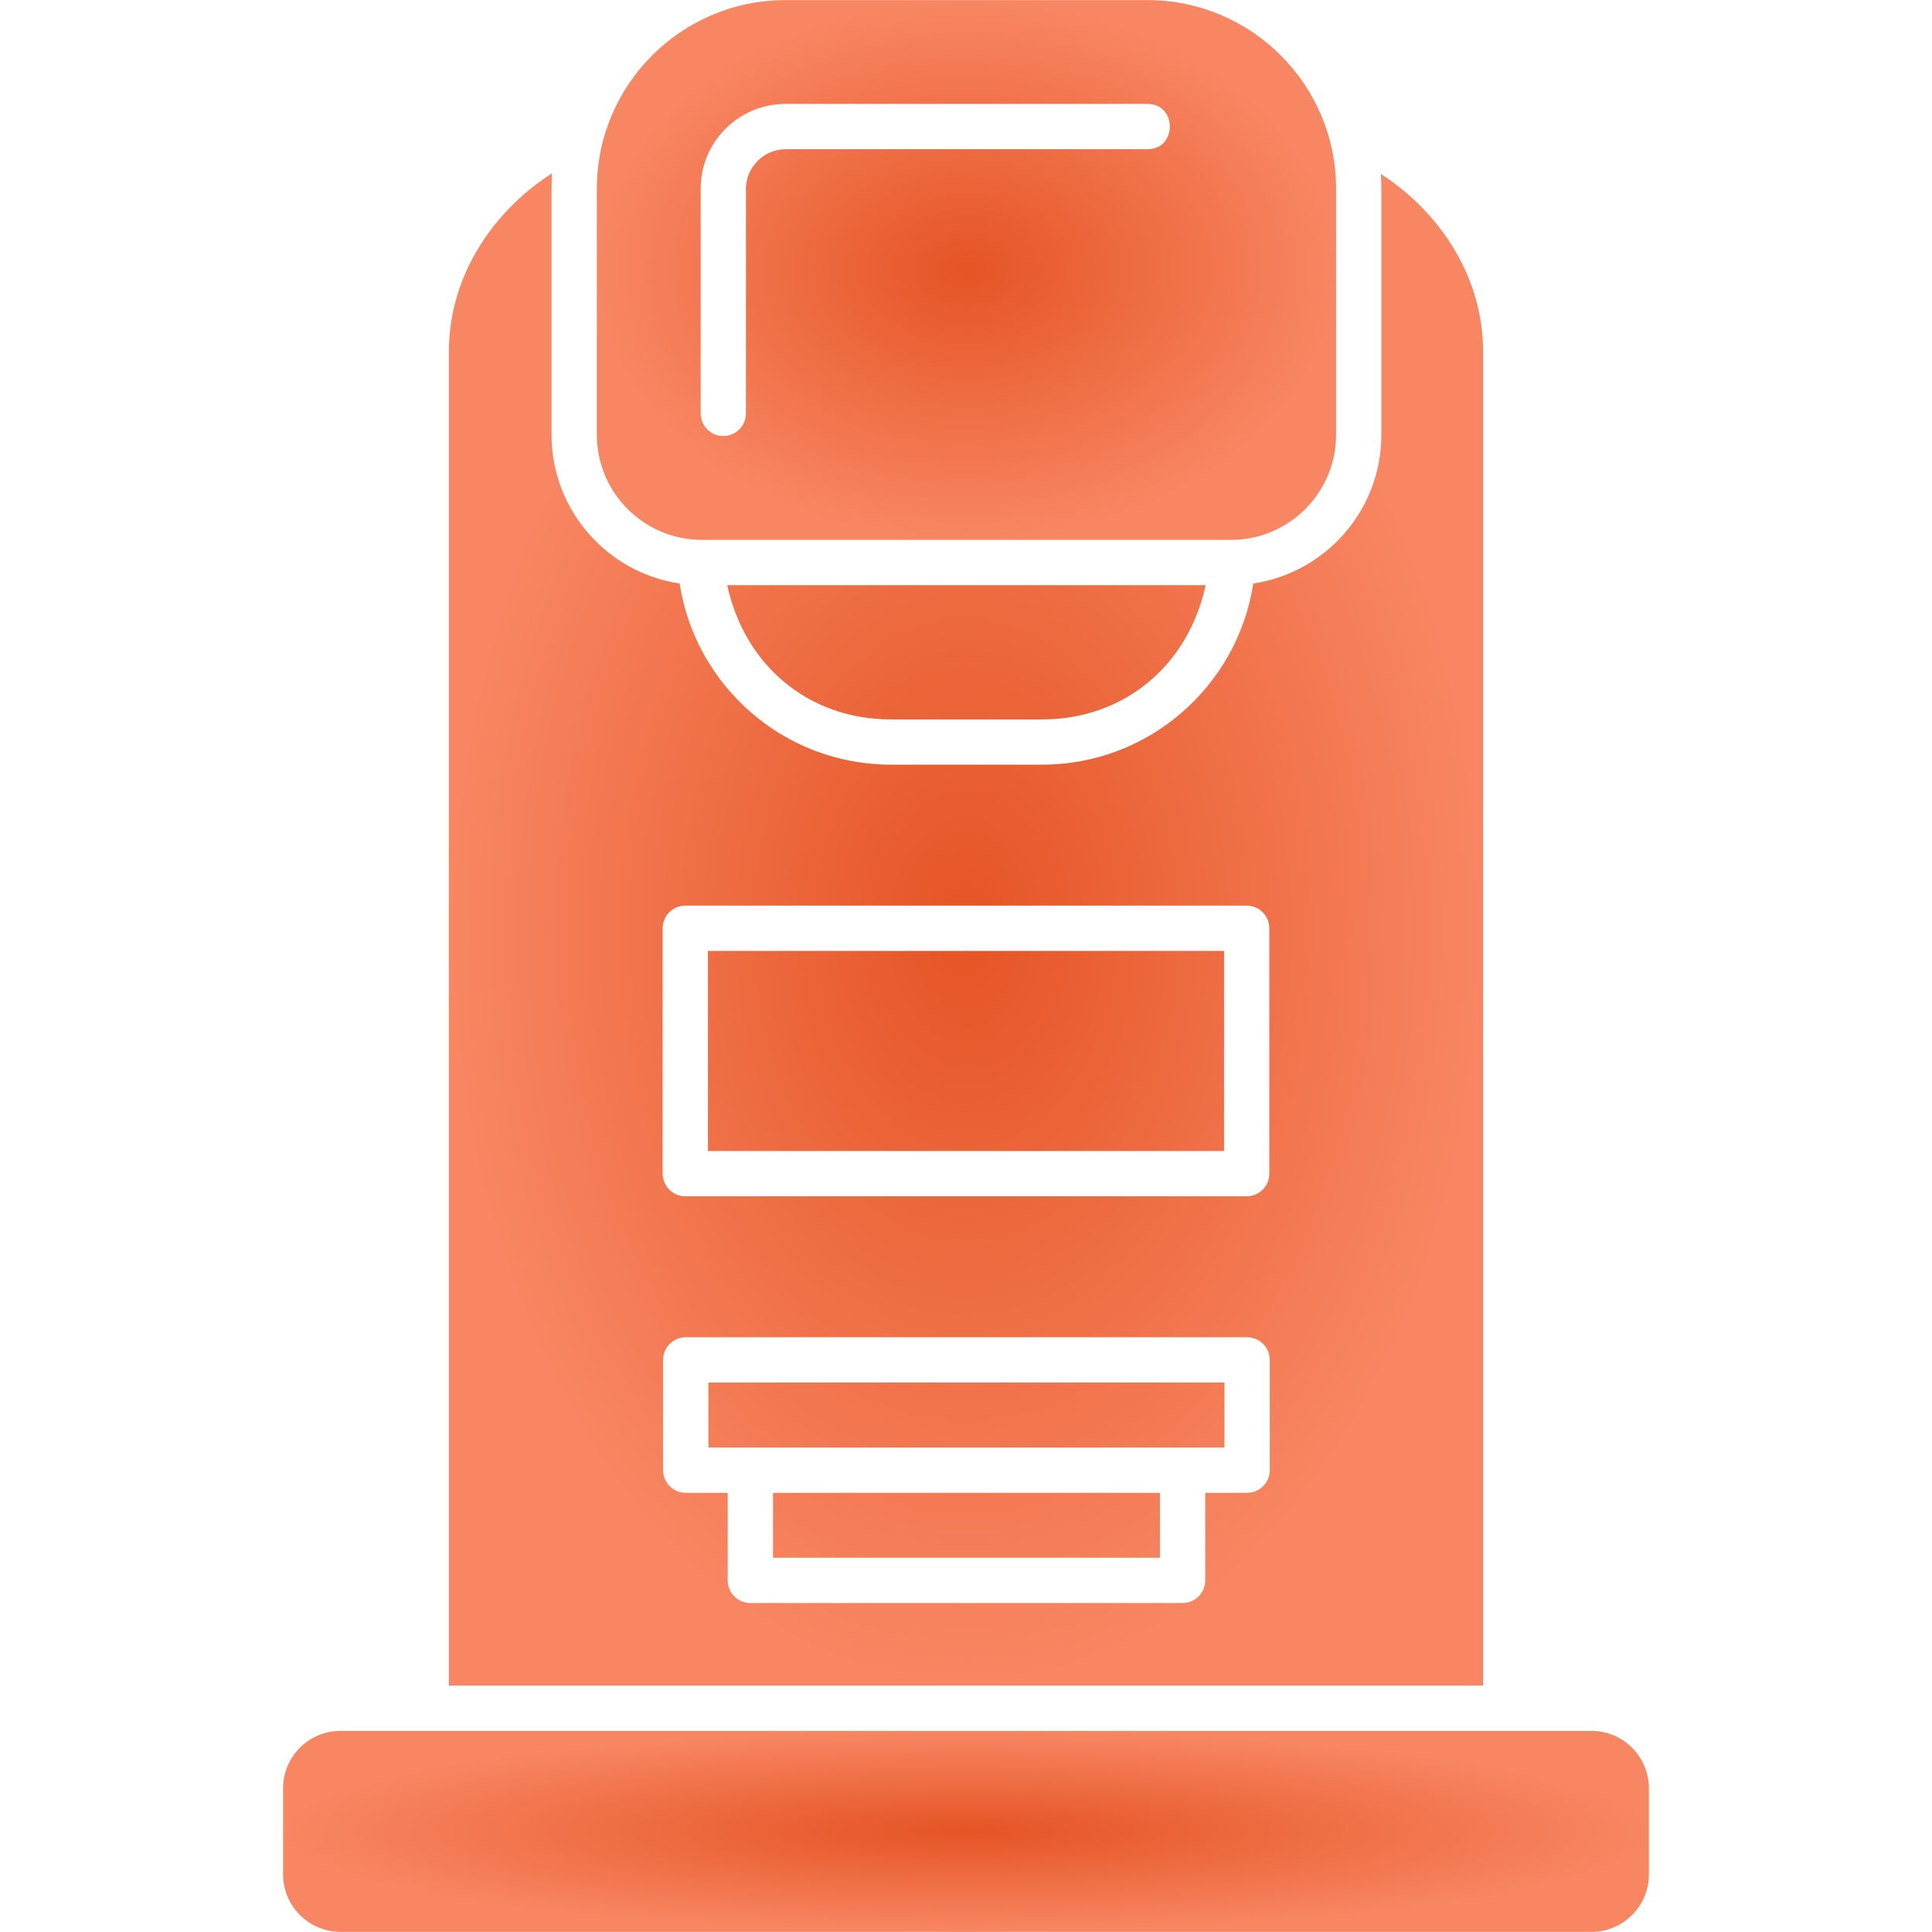
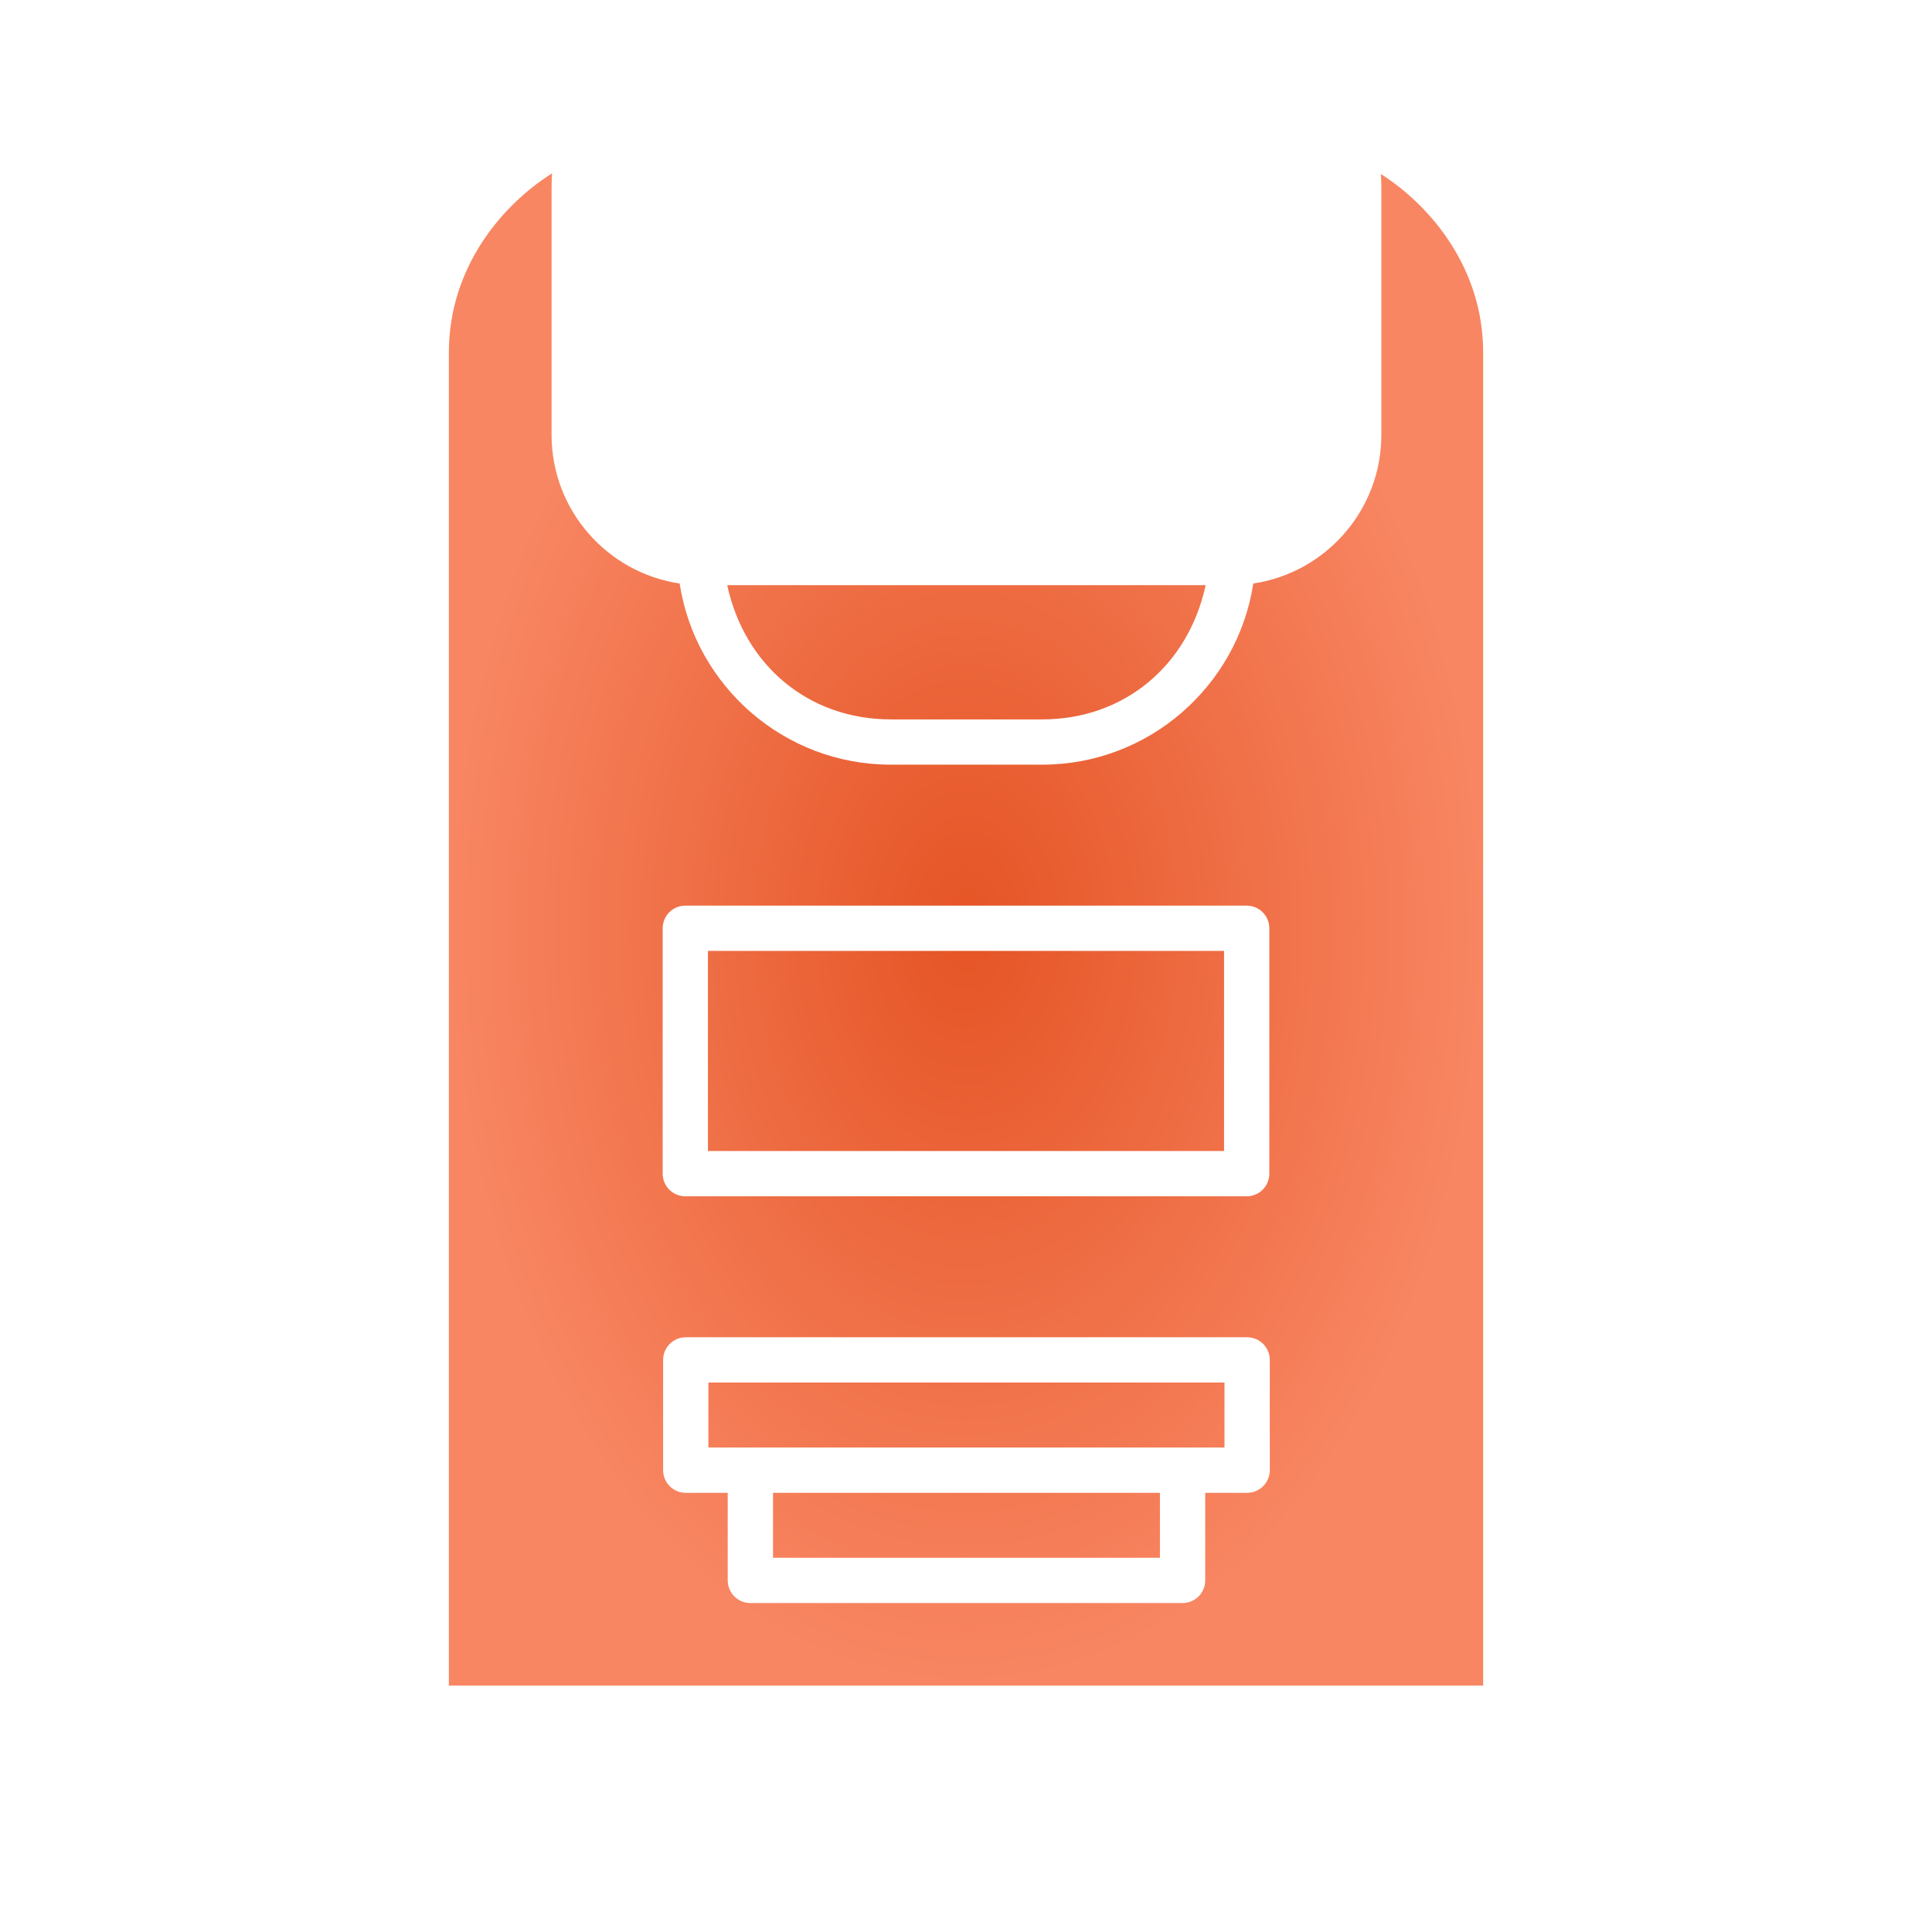
<svg xmlns="http://www.w3.org/2000/svg" width="72" height="72" viewBox="0 0 72 72" fill="none">
  <path fill-rule="evenodd" clip-rule="evenodd" d="M16.728 62.817V13.133C16.728 9.984 18.692 7.647 20.574 6.46C20.562 6.65 20.555 6.84 20.555 7.033V16.205C20.555 19.013 22.631 21.345 25.329 21.746C25.913 25.563 29.219 28.497 33.197 28.497H38.837C42.815 28.497 46.122 25.563 46.706 21.746C49.404 21.344 51.479 19.013 51.479 16.205V7.033C51.479 6.848 51.472 6.665 51.461 6.484C53.329 7.676 55.273 10.007 55.273 13.133V62.817L16.728 62.817ZM44.07 59.741H27.964C27.498 59.741 27.12 59.362 27.12 58.897V55.633H25.556C25.09 55.633 24.712 55.254 24.712 54.789V50.68C24.712 50.214 25.09 49.836 25.556 49.836H46.477C46.943 49.836 47.321 50.215 47.321 50.68V54.789C47.321 55.254 46.944 55.633 46.478 55.633H44.915V58.897C44.915 59.363 44.536 59.741 44.07 59.741ZM27.964 53.945H44.071H45.633V51.523H26.4V53.945H27.964ZM28.808 58.053H43.227V55.633H28.808V58.053ZM46.46 44.583H25.54C25.074 44.583 24.696 44.204 24.696 43.739V34.594C24.696 34.128 25.074 33.75 25.54 33.75H46.461C46.926 33.75 47.304 34.128 47.304 34.594V43.739C47.304 44.205 46.926 44.583 46.46 44.583ZM26.383 42.895H45.617V35.438H26.383V42.895ZM27.101 21.807H44.932C44.28 24.813 41.886 26.81 38.837 26.81L33.196 26.81C30.147 26.81 27.753 24.813 27.101 21.807Z" fill="url(#paint0_radial_714_2503)" />
-   <path fill-rule="evenodd" clip-rule="evenodd" d="M45.877 20.12H26.157C23.999 20.12 22.243 18.363 22.243 16.204V7.033C22.243 3.157 25.395 0.004 29.271 0.004H42.764C46.639 0.004 49.792 3.157 49.792 7.033V16.204C49.792 18.363 48.036 20.12 45.877 20.12ZM26.956 16.25C26.49 16.25 26.112 15.872 26.112 15.406V7.032C26.112 5.29 27.529 3.873 29.271 3.873L42.764 3.873C43.874 3.873 43.874 5.561 42.764 5.561H29.271C28.473 5.561 27.799 6.235 27.799 7.032V15.406C27.799 15.872 27.422 16.25 26.956 16.25Z" fill="url(#paint1_radial_714_2503)" />
-   <path fill-rule="evenodd" clip-rule="evenodd" d="M59.309 71.996H12.691C11.511 71.996 10.55 71.035 10.55 69.855V66.645C10.55 65.464 11.51 64.504 12.691 64.504L59.309 64.504C60.49 64.504 61.45 65.465 61.45 66.645V69.855C61.45 71.036 60.49 71.996 59.309 71.996Z" fill="url(#paint2_radial_714_2503)" />
  <defs>
    <radialGradient id="paint0_radial_714_2503" cx="0" cy="0" r="1" gradientUnits="userSpaceOnUse" gradientTransform="translate(36 34.639) rotate(90) scale(28.178 19.273)">
      <stop stop-color="#E55425" />
      <stop offset="1" stop-color="#F88662" />
    </radialGradient>
    <radialGradient id="paint1_radial_714_2503" cx="0" cy="0" r="1" gradientUnits="userSpaceOnUse" gradientTransform="translate(36.017 10.062) rotate(90) scale(10.058 13.774)">
      <stop stop-color="#E55425" />
      <stop offset="1" stop-color="#F88662" />
    </radialGradient>
    <radialGradient id="paint2_radial_714_2503" cx="0" cy="0" r="1" gradientUnits="userSpaceOnUse" gradientTransform="translate(36 68.25) rotate(90) scale(3.746 25.45)">
      <stop stop-color="#E55425" />
      <stop offset="1" stop-color="#F88662" />
    </radialGradient>
  </defs>
</svg>